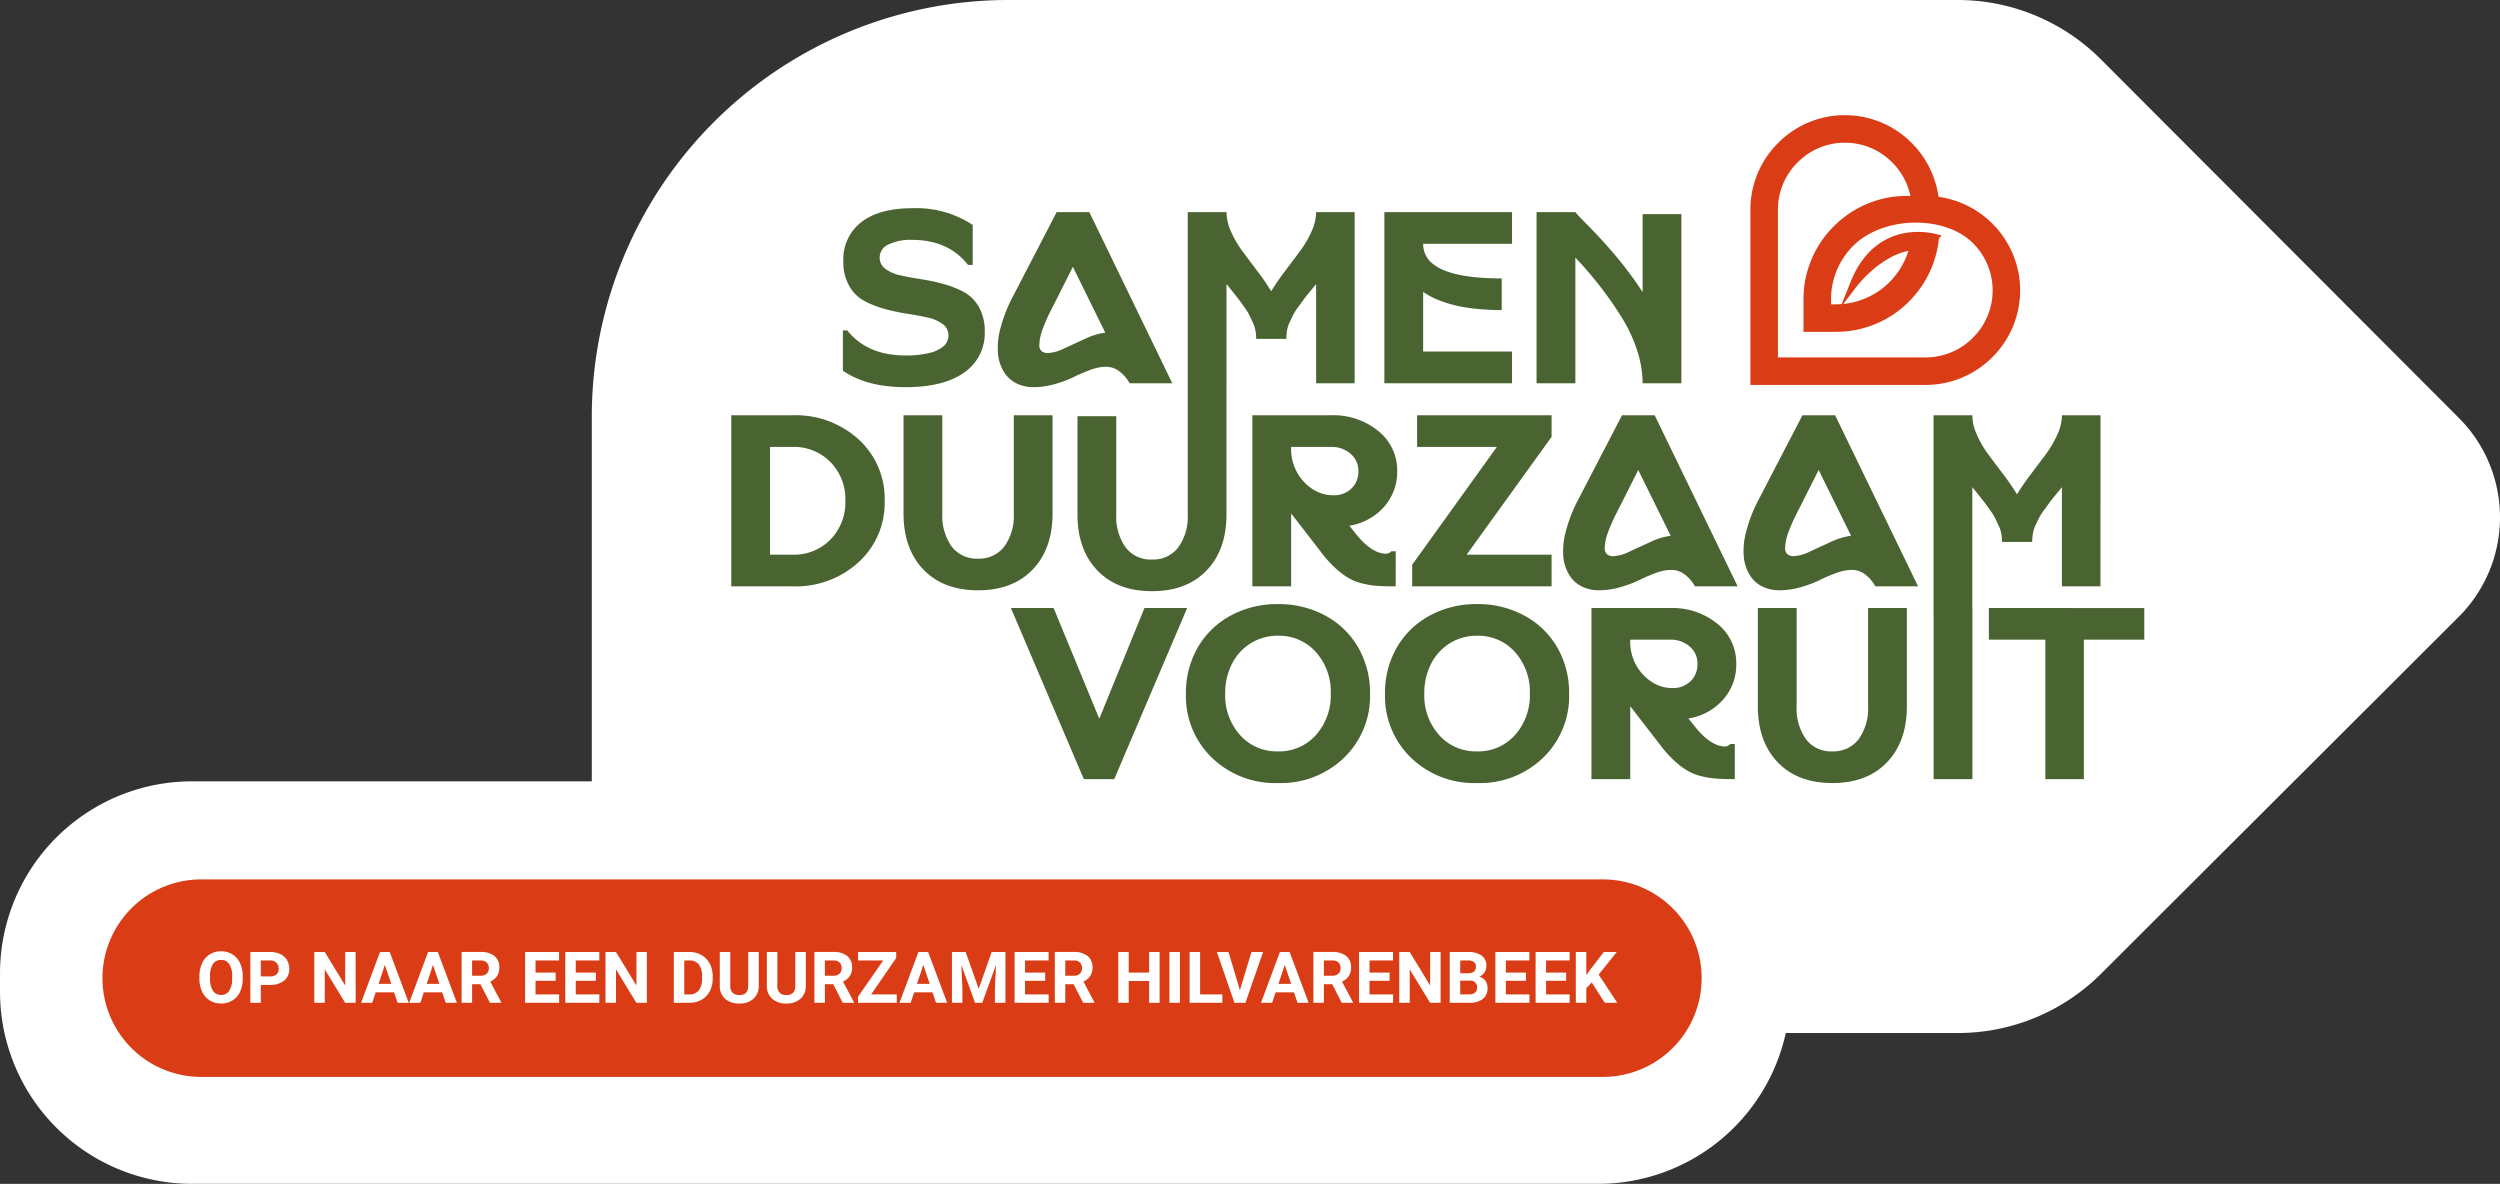
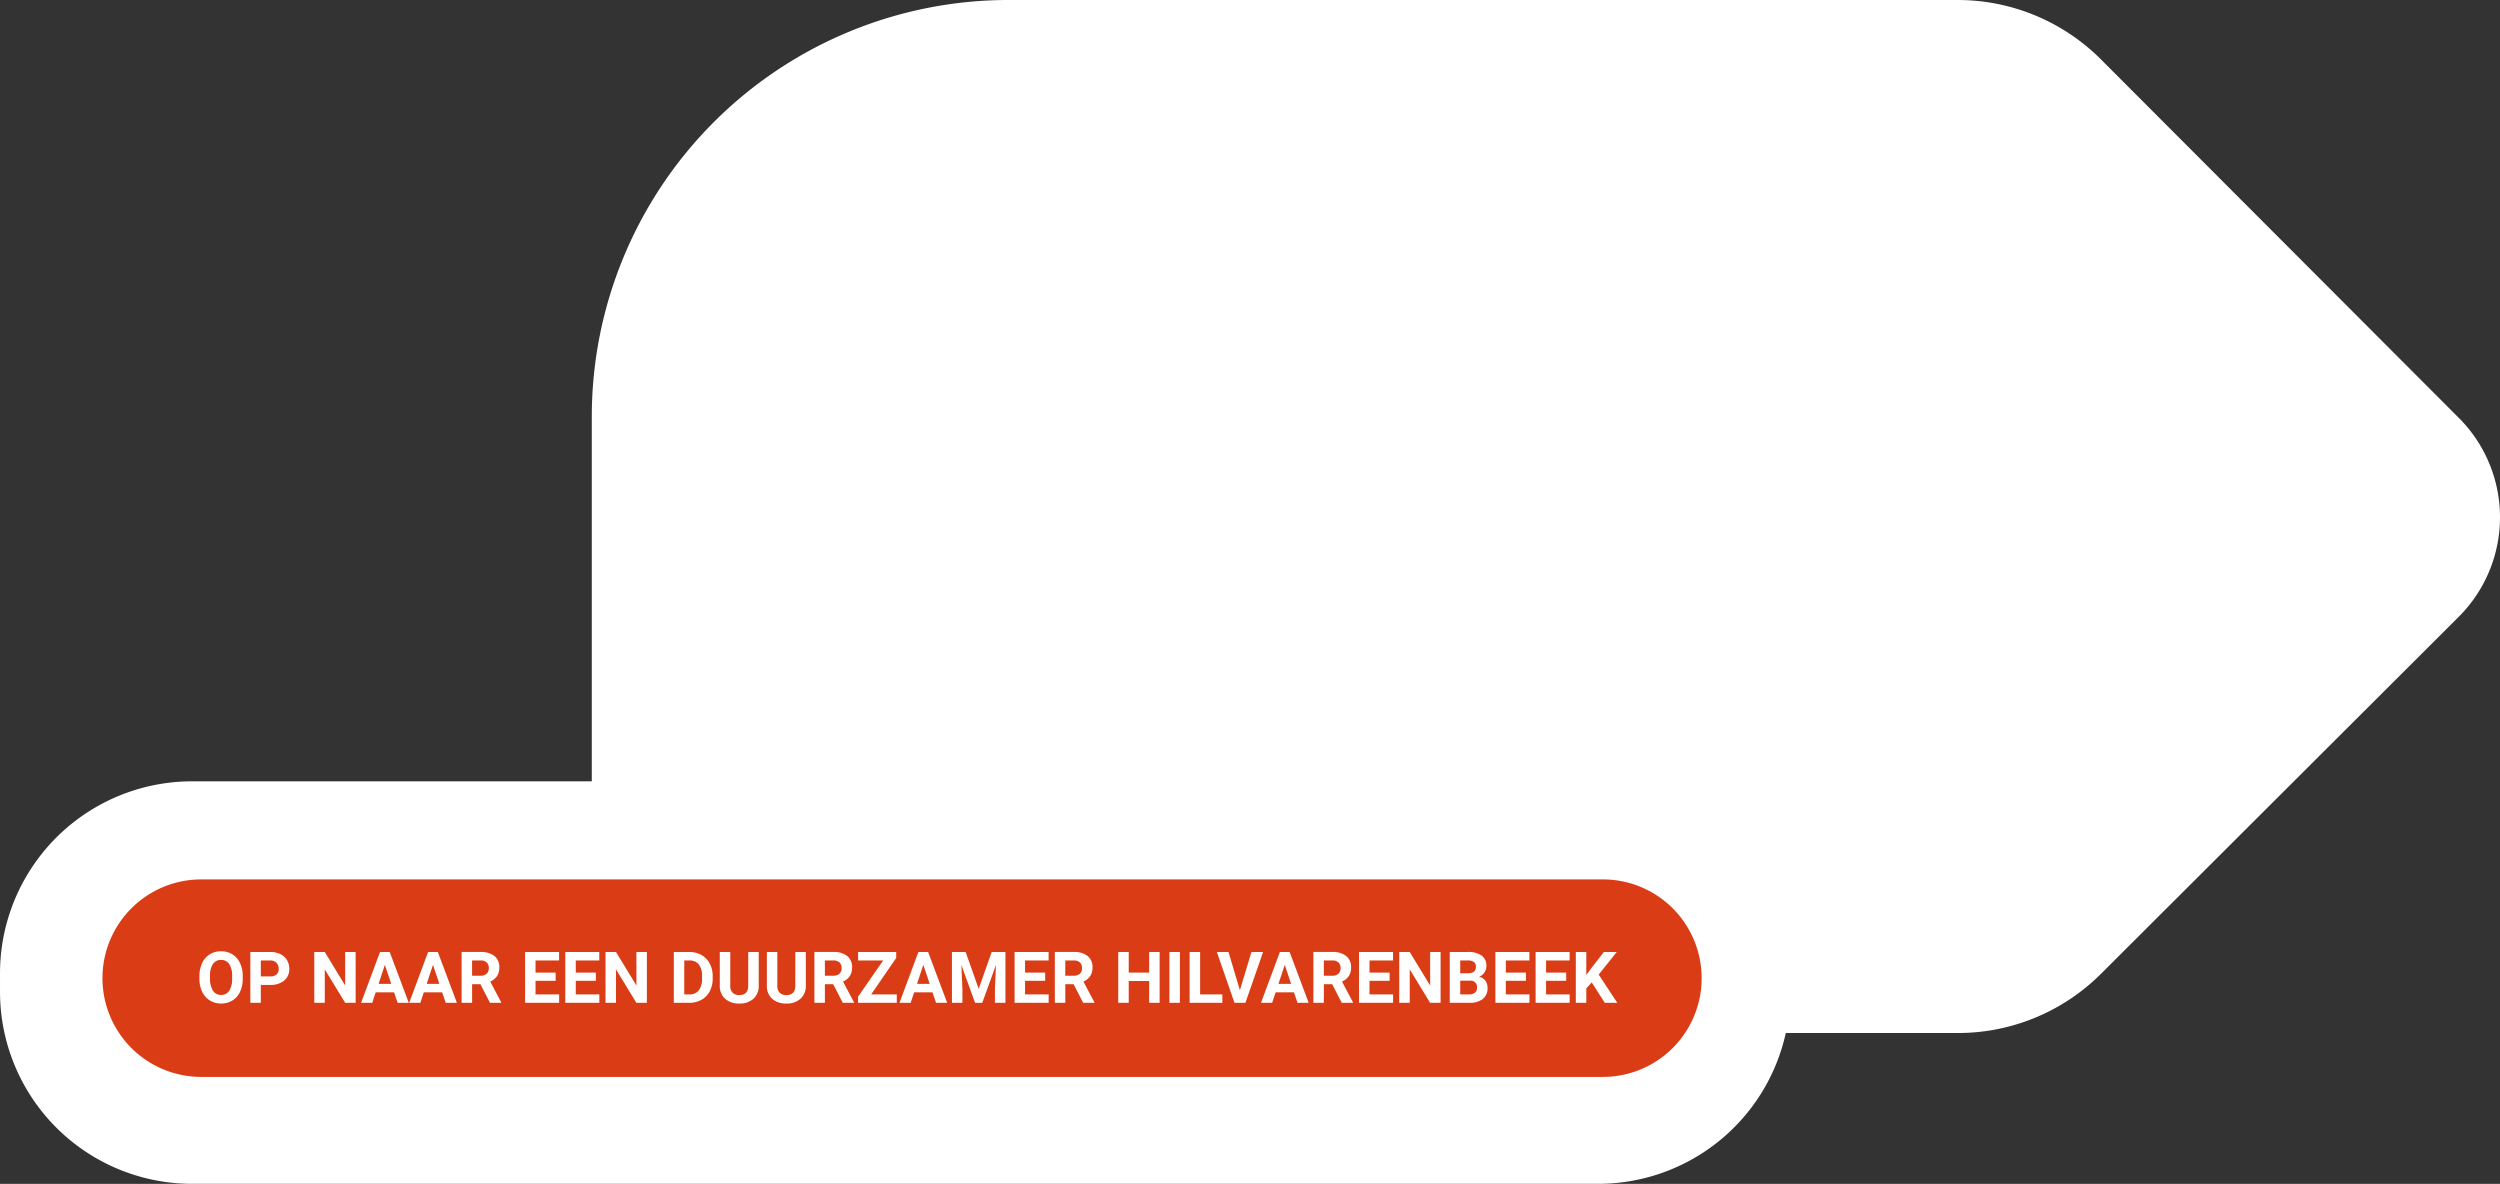
<svg xmlns="http://www.w3.org/2000/svg" xmlns:ns1="http://sodipodi.sourceforge.net/DTD/sodipodi-0.dtd" xmlns:ns2="http://www.inkscape.org/namespaces/inkscape" xmlns:xlink="http://www.w3.org/1999/xlink" width="433.09" height="205.083" version="1.1" id="svg8" ns1:docname="samen-duurzaam-green.svg" ns2:version="1.4.2 (ebf0e94, 2025-05-08)">
  <rect width="100%" height="100%" fill="#333333" stroke="none" />
  <defs id="defs8">
    <linearGradient id="swatch10" ns2:swatch="solid">
      <stop style="stop-color:#4a6431;stop-opacity:1;" offset="0" id="stop10" />
    </linearGradient>
    <linearGradient id="swatch9" ns2:swatch="solid">
      <stop style="stop-color:#da3d16;stop-opacity:1;" offset="0" id="stop9" />
    </linearGradient>
    <linearGradient id="swatch8" ns2:swatch="solid">
      <stop style="stop-color:#da3d16;stop-opacity:1;" offset="0" id="stop8" />
    </linearGradient>
    <linearGradient ns2:collect="always" xlink:href="#swatch8" id="linearGradient8" x1="303.233" y1="43.316" x2="349.96" y2="43.316" gradientUnits="userSpaceOnUse" />
    <linearGradient ns2:collect="always" xlink:href="#swatch9" id="linearGradient9" x1="17.751" y1="169.452" x2="294.788" y2="169.452" gradientUnits="userSpaceOnUse" />
    <linearGradient ns2:collect="always" xlink:href="#swatch10" id="linearGradient10" x1="126.679" y1="85.858" x2="371.467" y2="85.858" gradientUnits="userSpaceOnUse" />
  </defs>
  <ns1:namedview id="namedview8" pagecolor="#505050" bordercolor="#ffffff" borderopacity="1" ns2:showpageshadow="0" ns2:pageopacity="0" ns2:pagecheckerboard="1" ns2:deskcolor="#d1d1d1" ns2:zoom="1.8079383" ns2:cx="216.545" ns2:cy="102.3265" ns2:window-width="1718" ns2:window-height="1360" ns2:window-x="1713" ns2:window-y="0" ns2:window-maximized="0" ns2:current-layer="g8" />
  <g data-name="Group 243" style="isolation:isolate" id="g8">
    <g data-name="Group 23" id="g1">
-       <path fill="#ed721b" d="M130.359 163.236a.225.225 0 0 1-.053.143.34.34 0 0 1-.168.1 1.7 1.7 0 0 1-.316.065 4.472 4.472 0 0 1-.5.022 4.678 4.678 0 0 1-.51-.022 1.588 1.588 0 0 1-.316-.065.344.344 0 0 1-.165-.1.214.214 0 0 1-.047-.143v-4.121h-3.82v4.121a.229.229 0 0 1-.048.143.328.328 0 0 1-.165.1 1.7 1.7 0 0 1-.316.065 4.556 4.556 0 0 1-.5.022 4.572 4.572 0 0 1-.5-.022 1.657 1.657 0 0 1-.319-.065.346.346 0 0 1-.17-.1.223.223 0 0 1-.057-.143v-9.638a.215.215 0 0 1 .051-.141.347.347 0 0 1 .17-.1 1.675 1.675 0 0 1 .319-.063 4.519 4.519 0 0 1 .5-.024 4.5 4.5 0 0 1 .5.024 1.718 1.718 0 0 1 .316.063.329.329 0 0 1 .165.1.221.221 0 0 1 .048.141v3.749h3.82v-3.749a.206.206 0 0 1 .051-.141.345.345 0 0 1 .165-.1 1.605 1.605 0 0 1 .316-.063 4.621 4.621 0 0 1 .51-.024 4.419 4.419 0 0 1 .5.024 1.718 1.718 0 0 1 .316.063.341.341 0 0 1 .168.1.217.217 0 0 1 .053.141Z" data-name="Path 12" id="path1" />
-     </g>
+       </g>
    <g data-name="Group 24" id="g2">
      <path fill="#ed721b" d="M134.667 163.236a.223.223 0 0 1-.051.143.346.346 0 0 1-.17.1 1.679 1.679 0 0 1-.314.065 4.589 4.589 0 0 1-.506.022 4.539 4.539 0 0 1-.5-.022 1.679 1.679 0 0 1-.321-.065.362.362 0 0 1-.17-.1.223.223 0 0 1-.051-.143v-9.638a.215.215 0 0 1 .051-.141.359.359 0 0 1 .175-.103 1.817 1.817 0 0 1 .321-.063 4.376 4.376 0 0 1 .5-.024 4.532 4.532 0 0 1 .506.024 1.7 1.7 0 0 1 .314.063.347.347 0 0 1 .17.1.215.215 0 0 1 .051.141Z" data-name="Path 13" id="path2" />
    </g>
    <g data-name="Group 25" id="g3">
      <path fill="#fff" d="m426.062 72.502-62.1-62.209A35.073 35.073 0 0 0 339.142 0H174.719a72.2 72.2 0 0 0-72.2 72.2v63.154H33.275A33.274 33.274 0 0 0 .002 168.629v3.178a33.274 33.274 0 0 0 33.273 33.275h243.588a33.284 33.284 0 0 0 32.5-26.126h29.82a35.071 35.071 0 0 0 24.773-10.245l62.072-61.947a24.356 24.356 0 0 0 .034-34.266" data-name="Path 14" id="path3" />
    </g>
    <g data-name="Group 26" id="g4" style="fill:url(#linearGradient10)">
-       <path fill="#1e3b89" d="m345.61 89.736.6 1.254a5.95 5.95 0 0 1 .488 1.468 7.929 7.929 0 0 1 .129 1.424h5.229a9.4 9.4 0 0 1 .107-1.424 5.235 5.235 0 0 1 .467-1.468c.24-.51.44-.928.595-1.254a9.488 9.488 0 0 1 .894-1.383c.44-.595.736-1.006.892-1.232s.525-.7 1.106-1.4.943-1.149 1.084-1.319v17.177h6.677V71.938h-6.677a8.223 8.223 0 0 1-.829 3.423 17.991 17.991 0 0 1-1.871 3.212q-1.043 1.4-2.615 3.487a41.508 41.508 0 0 0-2.466 3.572 42.687 42.687 0 0 0-2.466-3.572q-1.575-2.085-2.617-3.487a16.972 16.972 0 0 1-1.849-3.212 8.366 8.366 0 0 1-.809-3.423h-6.721v34.506h.015v28.527h6.719v-29.638h-.015V84.398c.141.17.5.61 1.064 1.319s.935 1.176 1.106 1.4.467.637.892 1.232a10.322 10.322 0 0 1 .872 1.383m-24.94 3.083-5.615-11.4-3.273 6.507q-.553 1.063-.916 1.808t-.806 1.849a12.715 12.715 0 0 0-.619 1.849 7.386 7.386 0 0 0-.19 1.468 1.358 1.358 0 0 0 .36 1.084 1.62 1.62 0 0 0 1.149.362 7.051 7.051 0 0 0 2.765-.787q1.7-.788 3.655-1.679a11.692 11.692 0 0 1 3.489-1.064m-2.76-20.874 14.373 29.64h-7.4a6.617 6.617 0 0 0-1.659-1.978 3.836 3.836 0 0 0-2.508-.872 7.918 7.918 0 0 0-2.659.552 27.786 27.786 0 0 0-2.828 1.212 19 19 0 0 1-3.23 1.212 13.312 13.312 0 0 1-3.7.554 6.735 6.735 0 0 1-2.976-.637 5.291 5.291 0 0 1-2.17-1.958 7.269 7.269 0 0 1-1.064-3.166 12.854 12.854 0 0 1 .421-4.447 25.646 25.646 0 0 1 2.211-5.615l7.528-14.5Zm-28.49 20.88-5.615-11.4-3.273 6.507q-.553 1.063-.914 1.808t-.808 1.852a12.715 12.715 0 0 0-.619 1.849 7.514 7.514 0 0 0-.19 1.468 1.364 1.364 0 0 0 .36 1.084 1.62 1.62 0 0 0 1.149.364 7.051 7.051 0 0 0 2.765-.787q1.7-.788 3.657-1.679a11.669 11.669 0 0 1 3.487-1.064m-2.767-20.882 14.373 29.64h-7.4a6.617 6.617 0 0 0-1.659-1.978 3.836 3.836 0 0 0-2.508-.872 7.926 7.926 0 0 0-2.66.552 27.591 27.591 0 0 0-2.826 1.212 19.048 19.048 0 0 1-3.234 1.212 13.291 13.291 0 0 1-3.7.554 6.753 6.753 0 0 1-2.977-.637 5.308 5.308 0 0 1-2.168-1.958 7.29 7.29 0 0 1-1.064-3.166 12.818 12.818 0 0 1 .427-4.444 25.549 25.549 0 0 1 2.209-5.615l7.528-14.5Zm-17.859 0h-23.3v5.486h13.817l-14.672 20.411v3.744h24.155v-5.488h-14.715l14.715-20.411ZM234.11 84.633a3.988 3.988 0 0 0 1.212-3 3.864 3.864 0 0 0-1.339-3.018 4.963 4.963 0 0 0-3.423-1.191h-6.891v.469a8.21 8.21 0 0 0 .894 3.677 7.974 7.974 0 0 0 2.617 3.018 6.454 6.454 0 0 0 3.8 1.213 4.309 4.309 0 0 0 3.13-1.168m7.676 16.946q-1.958 0-3.19-.085a15.359 15.359 0 0 1-2.615-.425 8.867 8.867 0 0 1-2.445-.979 14.392 14.392 0 0 1-2.231-1.7 20.057 20.057 0 0 1-2.4-2.678l-5.232-6.762v12.629h-6.718V71.938h13.608a12.327 12.327 0 0 1 8.228 2.743 8.7 8.7 0 0 1 3.253 6.952 9.043 9.043 0 0 1-2.274 6.167 10.137 10.137 0 0 1-6.017 3.275l.894 1.106q2.891 3.739 5.484 3.742a1.375 1.375 0 0 0 .9-.427h.765Zm-46.792-6.755a9.172 9.172 0 0 1-1.618-5.72V72.095h-6.718v17.009q0 6.123 3.445 9.717t9.46 3.592q6.018 0 9.464-3.592t3.443-9.717V66.39h.005V49.209q.214.255 1.064 1.319c.566.709.936 1.176 1.1 1.4s.467.637.894 1.232a10.551 10.551 0 0 1 .877 1.39l.595 1.256a5.923 5.923 0 0 1 .489 1.467 7.959 7.959 0 0 1 .127 1.426h5.229a9.663 9.663 0 0 1 .107-1.426 5.317 5.317 0 0 1 .467-1.467q.362-.765.6-1.256a9.529 9.529 0 0 1 .894-1.382c.437-.595.736-1.006.892-1.232s.525-.7 1.106-1.4.941-1.149 1.084-1.319V66.39h6.675V36.75H228a8.237 8.237 0 0 1-.829 3.424 17.833 17.833 0 0 1-1.873 3.21q-1.043 1.4-2.614 3.487a41.972 41.972 0 0 0-2.467 3.572 41.9 41.9 0 0 0-2.466-3.572q-1.573-2.085-2.615-3.487a17.012 17.012 0 0 1-1.851-3.21 8.4 8.4 0 0 1-.807-3.424h-6.718v52.354a9.09 9.09 0 0 1-1.638 5.72 5.467 5.467 0 0 1-4.57 2.106 5.408 5.408 0 0 1-4.551-2.106m-12.66-5.874V71.938h-6.719V88.95a9.083 9.083 0 0 1-1.636 5.72 5.463 5.463 0 0 1-4.576 2.103 5.4 5.4 0 0 1-4.551-2.106 9.165 9.165 0 0 1-1.616-5.72V71.938h-6.719V88.95q0 6.125 3.445 9.717t9.462 3.594q6.016 0 9.462-3.594t3.445-9.717m-35.89-2.189a9.189 9.189 0 0 0-2.573-6.7 8.784 8.784 0 0 0-6.57-2.637h-3.912v18.667h3.912a8.79 8.79 0 0 0 6.57-2.636 9.186 9.186 0 0 0 2.573-6.7m2.3-10.631a13.876 13.876 0 0 1 4.508 10.631 13.882 13.882 0 0 1-4.508 10.631 16.145 16.145 0 0 1-11.438 4.193h-10.631V71.938h10.631a16.145 16.145 0 0 1 11.438 4.189M272.91 44.616q2.422 2.6 4.293 5a62.8 62.8 0 0 1 3.659 5.251 25.974 25.974 0 0 1 2.737 5.803 18.506 18.506 0 0 1 .958 5.72h6.718v-29.3h-6.717v13.518q-.981-1.529-2.148-3.1t-2.213-2.828q-1.04-1.254-2.209-2.552t-2.02-2.168q-.851-.869-1.764-1.806t-1.3-1.4h-6.718V66.39h6.724Zm-10.976 16.288H246.54V50.571q4.593 3.148 13.61 3.147v-5.486q-13.612 0-13.61-6h15.394V36.75h-22.112v29.64h22.112Zm-81.878-1.191a1.353 1.353 0 0 0 .362 1.084 1.613 1.613 0 0 0 1.147.362 7.043 7.043 0 0 0 2.765-.787q1.7-.788 3.655-1.679a11.7 11.7 0 0 1 3.487-1.064l-5.613-11.4-3.273 6.507q-.553 1.065-.916 1.806c-.24.5-.51 1.113-.807 1.851a12.834 12.834 0 0 0-.617 1.857 7.614 7.614 0 0 0-.19 1.467m-7.166 1.594a12.823 12.823 0 0 1 .425-4.444 25.512 25.512 0 0 1 2.212-5.617l7.526-14.5h5.657l14.372 29.64h-7.4a6.617 6.617 0 0 0-1.659-1.978 3.833 3.833 0 0 0-2.508-.872 7.825 7.825 0 0 0-2.658.554 26.735 26.735 0 0 0-2.828 1.212 19.377 19.377 0 0 1-3.232 1.212 13.362 13.362 0 0 1-3.7.552 6.758 6.758 0 0 1-2.977-.637 5.308 5.308 0 0 1-2.168-1.958 7.268 7.268 0 0 1-1.064-3.168m-5.868 3.232a8.22 8.22 0 0 0 3.572-7.124 8.341 8.341 0 0 0-1-4.209 6.655 6.655 0 0 0-2.614-2.615 16.944 16.944 0 0 0-3.552-1.4 33.941 33.941 0 0 0-3.893-.829q-1.955-.3-3.55-.661a6.616 6.616 0 0 1-2.593-1.125 2.358 2.358 0 0 1-1-1.958 2.484 2.484 0 0 1 1.489-2.253 8.859 8.859 0 0 1 4.167-.807q6.25 0 9.652 4.337h.812v-6.93a17.8 17.8 0 0 0-10.461-2.895q-5.7 0-8.823 2.4a8.1 8.1 0 0 0-3.127 6.826 8.332 8.332 0 0 0 1 4.209 6.626 6.626 0 0 0 2.615 2.615 16.783 16.783 0 0 0 3.552 1.4 33.887 33.887 0 0 0 3.89.829q1.958.3 3.552.659a6.661 6.661 0 0 1 2.595 1.127 2.366 2.366 0 0 1 1 1.956 2.446 2.446 0 0 1-.831 1.871 5.755 5.755 0 0 1-2.508 1.191 16.75 16.75 0 0 1-4.06.425q-6.679 0-10.121-4.337h-.766v6.979q4.124 2.85 10.888 2.85 6.546 0 10.12-2.53m177.517 40.793v5.486h9.782v24.152h6.675v-24.153h10.468v-5.485Zm-20.923 17.009a9.09 9.09 0 0 1-1.636 5.72 5.467 5.467 0 0 1-4.571 2.1 5.4 5.4 0 0 1-4.549-2.1 9.161 9.161 0 0 1-1.618-5.72v-17.009h-6.72v17.009q0 6.123 3.446 9.717t9.461 3.591q6.018 0 9.462-3.592t3.445-9.717v-17.008h-6.72Zm-29.553-7.315a3.867 3.867 0 0 0-1.339-3.02 4.966 4.966 0 0 0-3.424-1.19h-6.888v.467a8.209 8.209 0 0 0 .892 3.679 7.98 7.98 0 0 0 2.615 3.018 6.458 6.458 0 0 0 3.8 1.213 4.31 4.31 0 0 0 3.127-1.171 3.987 3.987 0 0 0 1.212-3m4.449 6.17a10.142 10.142 0 0 1-6.019 3.275l.894 1.106q2.893 3.742 5.486 3.742a1.369 1.369 0 0 0 .894-.425h.766v6.08q-1.958 0-3.19-.087a15.447 15.447 0 0 1-2.617-.423 8.782 8.782 0 0 1-2.444-.979 14.372 14.372 0 0 1-2.233-1.7 20.068 20.068 0 0 1-2.4-2.678l-5.229-6.762v12.63h-6.722v-29.639h13.607a12.323 12.323 0 0 1 8.228 2.741 8.7 8.7 0 0 1 3.253 6.954 9.042 9.042 0 0 1-2.274 6.165m-33.486-1.043a10.275 10.275 0 0 0-2.575-7.187 8.488 8.488 0 0 0-6.57-2.828 8.741 8.741 0 0 0-4.719 1.3 8.9 8.9 0 0 0-3.25 3.57 11.14 11.14 0 0 0-1.169 5.166 10.24 10.24 0 0 0 2.569 7.167 8.48 8.48 0 0 0 6.57 2.828 8.483 8.483 0 0 0 6.57-2.828 10.272 10.272 0 0 0 2.574-7.188m4.762-7.973a15.69 15.69 0 0 1 2.041 7.994 14.818 14.818 0 0 1-4.507 11.1 15.736 15.736 0 0 1-11.441 4.379 15.726 15.726 0 0 1-11.438-4.38 14.807 14.807 0 0 1-4.508-11.1 15.673 15.673 0 0 1 2.041-7.994 14.469 14.469 0 0 1 5.699-5.526 16.824 16.824 0 0 1 8.206-2 16.829 16.829 0 0 1 8.206 2 14.469 14.469 0 0 1 5.7 5.528m-39.25 7.972a10.266 10.266 0 0 0-2.573-7.187 8.491 8.491 0 0 0-6.57-2.828 8.747 8.747 0 0 0-4.721 1.3 8.91 8.91 0 0 0-3.253 3.57 11.14 11.14 0 0 0-1.169 5.166 10.232 10.232 0 0 0 2.573 7.166 8.48 8.48 0 0 0 6.57 2.828 8.485 8.485 0 0 0 6.57-2.828 10.263 10.263 0 0 0 2.573-7.187m4.763-7.973a15.69 15.69 0 0 1 2.041 7.994 14.818 14.818 0 0 1-4.507 11.1 15.736 15.736 0 0 1-11.439 4.379 15.726 15.726 0 0 1-11.439-4.38 14.807 14.807 0 0 1-4.508-11.1 15.673 15.673 0 0 1 2.041-7.994 14.475 14.475 0 0 1 5.698-5.526 16.83 16.83 0 0 1 8.208-2 16.833 16.833 0 0 1 8.206 2 14.469 14.469 0 0 1 5.7 5.528m-29.64-6.845-12.63 29.639h-5.273l-12.63-29.639h7.4l7.909 19.177 7.824-19.177Z" data-name="Path 15" id="path4" style="fill:url(#linearGradient10)" />
-     </g>
+       </g>
    <g data-name="Group 27" id="g5" style="fill:url(#linearGradient9)">
      <path fill="#1e3b89" d="M34.727 152.346a17.107 17.107 0 0 0 0 34.213h243.085a17.107 17.107 0 0 0 0-34.213Z" data-name="Path 16" id="path5" style="fill:url(#linearGradient9)" />
    </g>
    <g data-name="Group 28" id="g6" style="fill:url(#linearGradient8)">
-       <path fill="#1e3b89" d="M345.153 38.746a16.434 16.434 0 0 0-9.331-4.654 16.418 16.418 0 0 0-4.655-9.332 16.257 16.257 0 0 0-11.566-4.807 16.257 16.257 0 0 0-11.562 4.807 16.256 16.256 0 0 0-4.806 11.563V66.68h30.356a16.255 16.255 0 0 0 11.564-4.806 16.312 16.312 0 0 0 0-23.128M321.79 49.44c.041-.054 3.88-4.989 8.811-5.985a13.13 13.13 0 0 1-3.258 5.4 13.067 13.067 0 0 1-8.019 3.8Zm8.561-15.501a17.794 17.794 0 0 0-12.664 5.26 17.794 17.794 0 0 0-5.26 12.664v5.623h5.624a17.789 17.789 0 0 0 12.664-5.26 17.932 17.932 0 0 0 5.168-10.87l.461-.574-1.036-.257a11.208 11.208 0 0 0-.867-.177l-.24-.036a11.697 11.697 0 0 0-.646-.078l-.294-.022a14.244 14.244 0 0 0-.54-.027l-.27-.007h-.493l-.157.011a13.191 13.191 0 0 0-1.4.116c-3.093.465-7.3 2.307-9.785 8.464l-1.577 3.909q-.489.038-.987.037h-.851v-.853a13.061 13.061 0 0 1 3.861-9.292c5.147-5.146 15.8-5.375 20.722-.452a11.543 11.543 0 0 1 0 16.384 11.519 11.519 0 0 1-8.195 3.41h-25.588V36.323a11.521 11.521 0 0 1 3.411-8.191 11.518 11.518 0 0 1 8.189-3.411 11.522 11.522 0 0 1 8.195 3.411 11.712 11.712 0 0 1 3.16 5.807Z" data-name="Path 17" id="path6" style="fill:url(#linearGradient8)" />
-     </g>
+       </g>
    <g data-name="Group 29" id="g7">
      <path fill="#fff" d="M42.05 169.127a5.273 5.273 0 0 0-.469-2.283 3.5 3.5 0 0 0-1.324-1.519 3.642 3.642 0 0 0-1.958-.53 3.632 3.632 0 0 0-1.956.53 3.492 3.492 0 0 0-1.325 1.519 5.288 5.288 0 0 0-.469 2.291v.435a5.156 5.156 0 0 0 .479 2.247 3.5 3.5 0 0 0 1.335 1.502 3.668 3.668 0 0 0 1.948.525 3.63 3.63 0 0 0 1.963-.532 3.452 3.452 0 0 0 1.315-1.512 5.294 5.294 0 0 0 .461-2.281Zm-1.839.423a3.728 3.728 0 0 1-.5 2.09 1.6 1.6 0 0 1-1.4.717 1.614 1.614 0 0 1-1.427-.744 3.761 3.761 0 0 1-.5-2.094v-.428a3.67 3.67 0 0 1 .5-2.085 1.618 1.618 0 0 1 1.409-.71 1.615 1.615 0 0 1 1.422.72 3.7 3.7 0 0 1 .5 2.1Zm6.563 1.07a3.689 3.689 0 0 0 2.452-.746 2.529 2.529 0 0 0 .887-2.042 2.876 2.876 0 0 0-.406-1.521 2.685 2.685 0 0 0-1.157-1.032 3.989 3.989 0 0 0-1.745-.362h-3.436v8.806h1.815v-3.1Zm-1.59-4.233h1.663a1.417 1.417 0 0 1 1.052.411 1.454 1.454 0 0 1 .381 1.046 1.235 1.235 0 0 1-.377.969 1.6 1.6 0 0 1-1.1.338h-1.619Zm16.423-1.47h-1.81v5.807l-3.534-5.807h-1.82v8.806h1.82v-5.794l3.533 5.795h1.815Zm7.276 8.806h1.929l-3.3-8.806h-1.678l-3.28 8.806h1.93l.6-1.815h3.181Zm-2.209-6.579 1.108 3.3h-2.2Zm10.543 6.58h1.93l-3.3-8.806h-1.684l-3.273 8.805h1.93l.6-1.815h3.181Zm-2.208-6.58 1.108 3.3h-2.2Zm9.872 6.58h1.947v-.086l-1.9-3.6a2.66 2.66 0 0 0 1.183-.958 2.709 2.709 0 0 0 .391-1.5 2.4 2.4 0 0 0-.848-1.966 3.7 3.7 0 0 0-2.406-.7H79.97v8.809h1.815V170.5h1.444Zm-3.1-7.336h1.462a1.465 1.465 0 0 1 1.084.356 1.329 1.329 0 0 1 .355.979 1.242 1.242 0 0 1-.376.958 1.5 1.5 0 0 1-1.059.348h-1.463Zm14.473 2.1h-3.48v-2.1h4.077v-1.47h-5.888v8.805h5.9v-1.458h-4.089v-2.358h3.484Zm6.969 0h-3.48v-2.1h4.077v-1.47h-5.892v8.805h5.9v-1.458h-4.085v-2.358h3.484Zm8.84-3.571h-1.81v5.807l-3.542-5.807h-1.815v8.806h1.815v-5.794l3.533 5.795h1.819Zm7.4 8.806a4.151 4.151 0 0 0 2.075-.532 3.627 3.627 0 0 0 1.424-1.482 4.6 4.6 0 0 0 .5-2.184v-.405a4.607 4.607 0 0 0-.513-2.192 3.658 3.658 0 0 0-1.433-1.484 4.105 4.105 0 0 0-2.078-.523h-2.71v8.802Zm-.026-7.336a1.965 1.965 0 0 1 1.626.692 3.2 3.2 0 0 1 .556 2.036v.466a3.142 3.142 0 0 1-.574 1.99 1.971 1.971 0 0 1-1.628.7h-.877v-5.884Zm10.186-1.47v5.861q-.023 1.608-1.555 1.609a1.584 1.584 0 0 1-1.145-.4 1.672 1.672 0 0 1-.415-1.261v-5.809h-1.815v5.867a2.922 2.922 0 0 0 .926 2.245 3.526 3.526 0 0 0 2.449.816 3.489 3.489 0 0 0 2.471-.839 2.971 2.971 0 0 0 .9-2.287v-5.8Zm8.154 0v5.861q-.023 1.608-1.555 1.609a1.584 1.584 0 0 1-1.145-.4 1.672 1.672 0 0 1-.414-1.258v-5.812h-1.816v5.867a2.922 2.922 0 0 0 .926 2.245 3.526 3.526 0 0 0 2.449.816 3.489 3.489 0 0 0 2.471-.839 2.972 2.972 0 0 0 .906-2.287v-5.8Zm8.22 8.806h1.949v-.085l-1.907-3.6a2.66 2.66 0 0 0 1.183-.958 2.709 2.709 0 0 0 .391-1.5 2.4 2.4 0 0 0-.848-1.966 3.7 3.7 0 0 0-2.406-.7h-3.273v8.809h1.815V170.5h1.446Zm-3.1-7.336h1.466a1.472 1.472 0 0 1 1.086.357 1.328 1.328 0 0 1 .353.979 1.242 1.242 0 0 1-.376.958 1.5 1.5 0 0 1-1.059.348h-1.463Zm12.358-.43v-1.04h-6.602v1.47h4.349l-4.355 6.272v1.064h6.709v-1.458h-4.44Zm6.9 7.766h1.93l-3.3-8.806h-1.682l-3.278 8.806h1.938l.6-1.815h3.183Zm-2.203-6.579 1.106 3.3h-2.2Zm4.96-2.226v8.805h1.813v-2.408l-.18-4.148 2.371 6.556h1.247l2.377-6.563-.182 4.155v2.408h1.822v-8.806h-2.384l-2.25 6.386-2.263-6.386Zm16.151 3.568h-3.484v-2.1h4.077v-1.47h-5.893v8.807h5.9v-1.458h-4.089v-2.358h3.489Zm6.582 5.237h1.947v-.085l-1.905-3.6a2.66 2.66 0 0 0 1.183-.958 2.709 2.709 0 0 0 .389-1.5 2.4 2.4 0 0 0-.846-1.966 3.7 3.7 0 0 0-2.408-.7h-3.271v8.809h1.813V170.5h1.446Zm-3.1-7.336h1.458a1.472 1.472 0 0 1 1.086.357 1.328 1.328 0 0 1 .353.979 1.241 1.241 0 0 1-.374.958 1.5 1.5 0 0 1-1.059.348h-1.465Zm16.344-1.47h-1.815v3.569h-3.538v-3.569h-1.815v8.806h1.815v-3.774h3.538v3.774h1.815Zm3.514 0h-1.815v8.806h1.815Zm3.5 0h-1.815v8.806h5.669v-1.458h-3.854Zm4.918 0h-2.018l3.054 8.806h1.893l3.067-8.806h-2.021l-2 6.622Zm11.958 8.806h1.93l-3.3-8.806h-1.682l-3.278 8.806h1.929l.6-1.815h3.185Zm-2.211-6.579 1.106 3.3h-2.2Zm9.872 6.58h1.947v-.086l-1.905-3.6a2.66 2.66 0 0 0 1.183-.958 2.709 2.709 0 0 0 .389-1.5 2.4 2.4 0 0 0-.846-1.966 3.7 3.7 0 0 0-2.408-.7h-3.271v8.809h1.813V170.5h1.446Zm-3.1-7.336h1.458a1.472 1.472 0 0 1 1.086.357 1.328 1.328 0 0 1 .353.979 1.24 1.24 0 0 1-.374.958 1.5 1.5 0 0 1-1.059.348h-1.465Zm11.391 2.1h-3.484v-2.1h4.077v-1.47h-5.892v8.805h5.9v-1.458h-4.089v-2.358h3.484Zm8.832-3.571h-1.81v5.807l-3.538-5.807H242.4v8.806h1.815v-5.794l3.533 5.795h1.815Zm5.008 8.806a3.652 3.652 0 0 0 2.309-.664 2.327 2.327 0 0 0 .811-1.924 2.025 2.025 0 0 0-.389-1.259 1.872 1.872 0 0 0-1.067-.683 1.921 1.921 0 0 0 .924-.722 1.986 1.986 0 0 0 .333-1.14 2.1 2.1 0 0 0-.829-1.8 4.049 4.049 0 0 0-2.432-.613h-3.084v8.805Zm.054-3.835a1.107 1.107 0 0 1 1.252 1.229 1.051 1.051 0 0 1-.36.845 1.508 1.508 0 0 1-1 .3h-1.554v-2.374Zm-1.662-3.501h1.269a1.829 1.829 0 0 1 1.1.262 1.014 1.014 0 0 1 .348.863q0 1.071-1.373 1.094h-1.344Zm11.389 2.1h-3.484v-2.1h4.077v-1.47h-5.892v8.806h5.9v-1.458h-4.089v-2.358h3.484Zm6.969 0h-3.485v-2.1h4.077v-1.47h-5.89v8.806h5.9v-1.458h-4.09v-2.358h3.485Zm6.689 5.237h2.16l-3.219-4.892 3.129-3.914h-2.233l-2.243 2.9-.8 1.094v-3.995h-1.815v8.806h1.815v-2.516l.943-1.016Z" data-name="Path 18" id="path7" />
    </g>
  </g>
</svg>